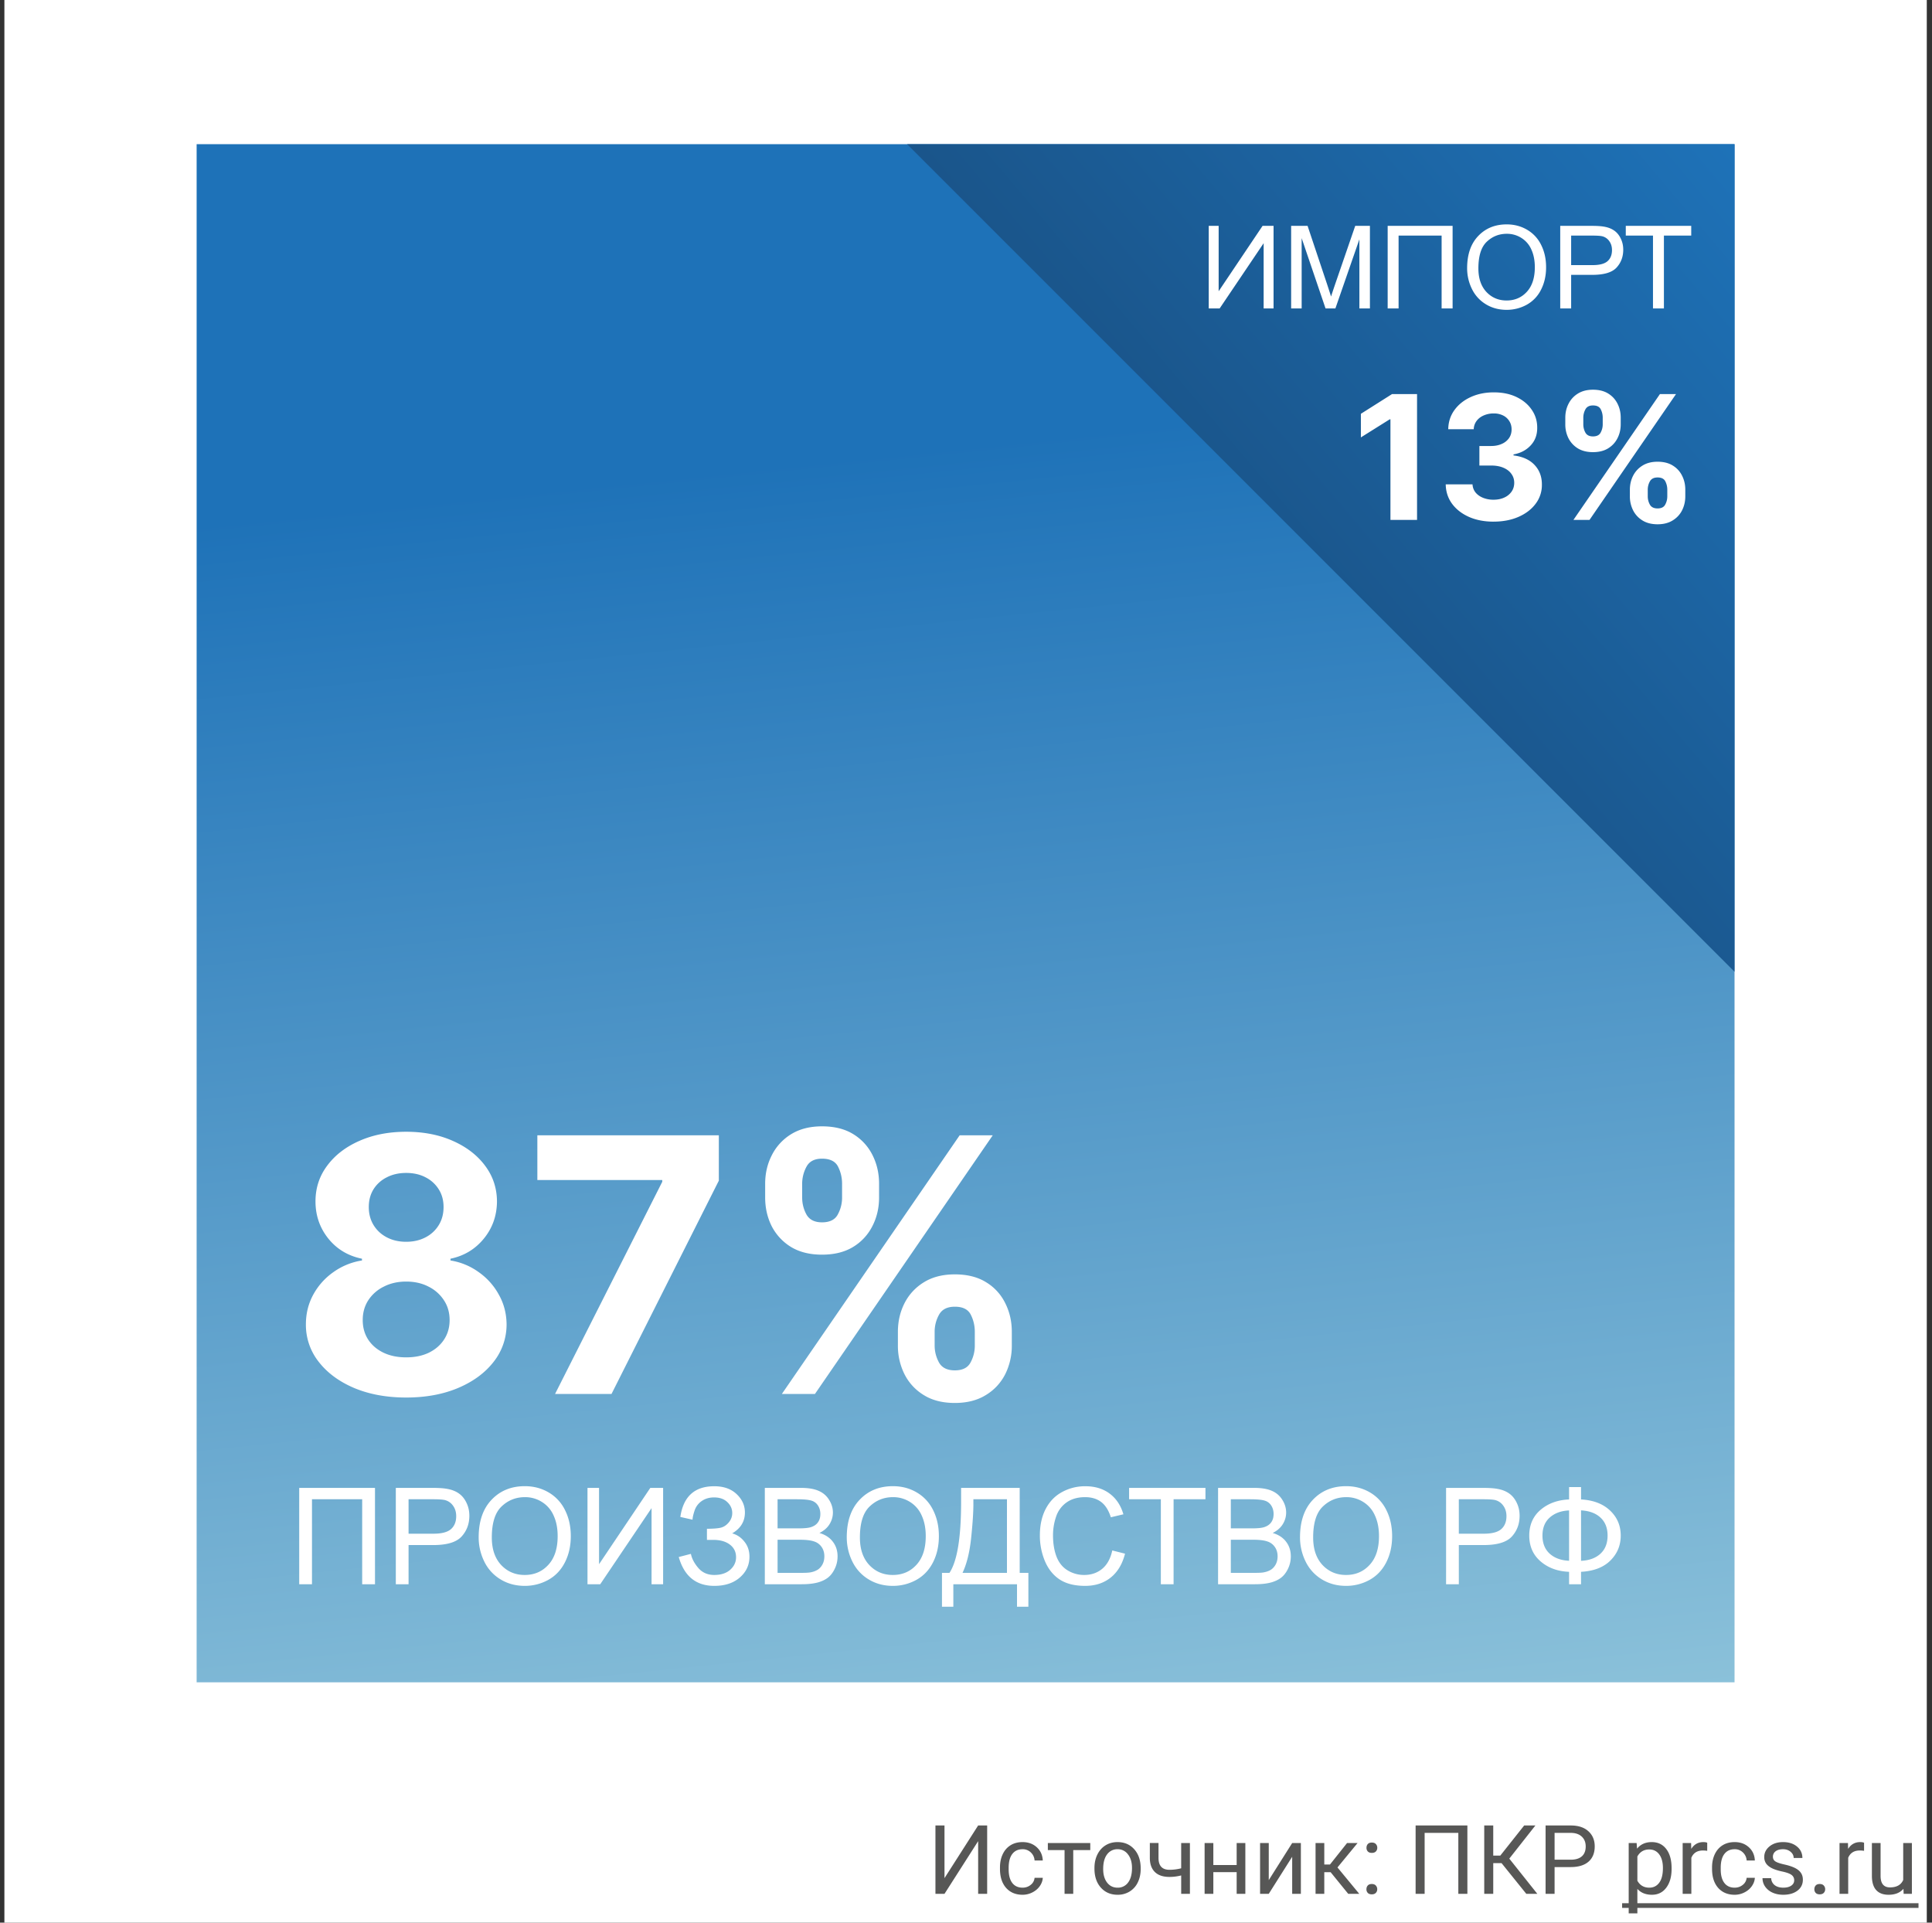
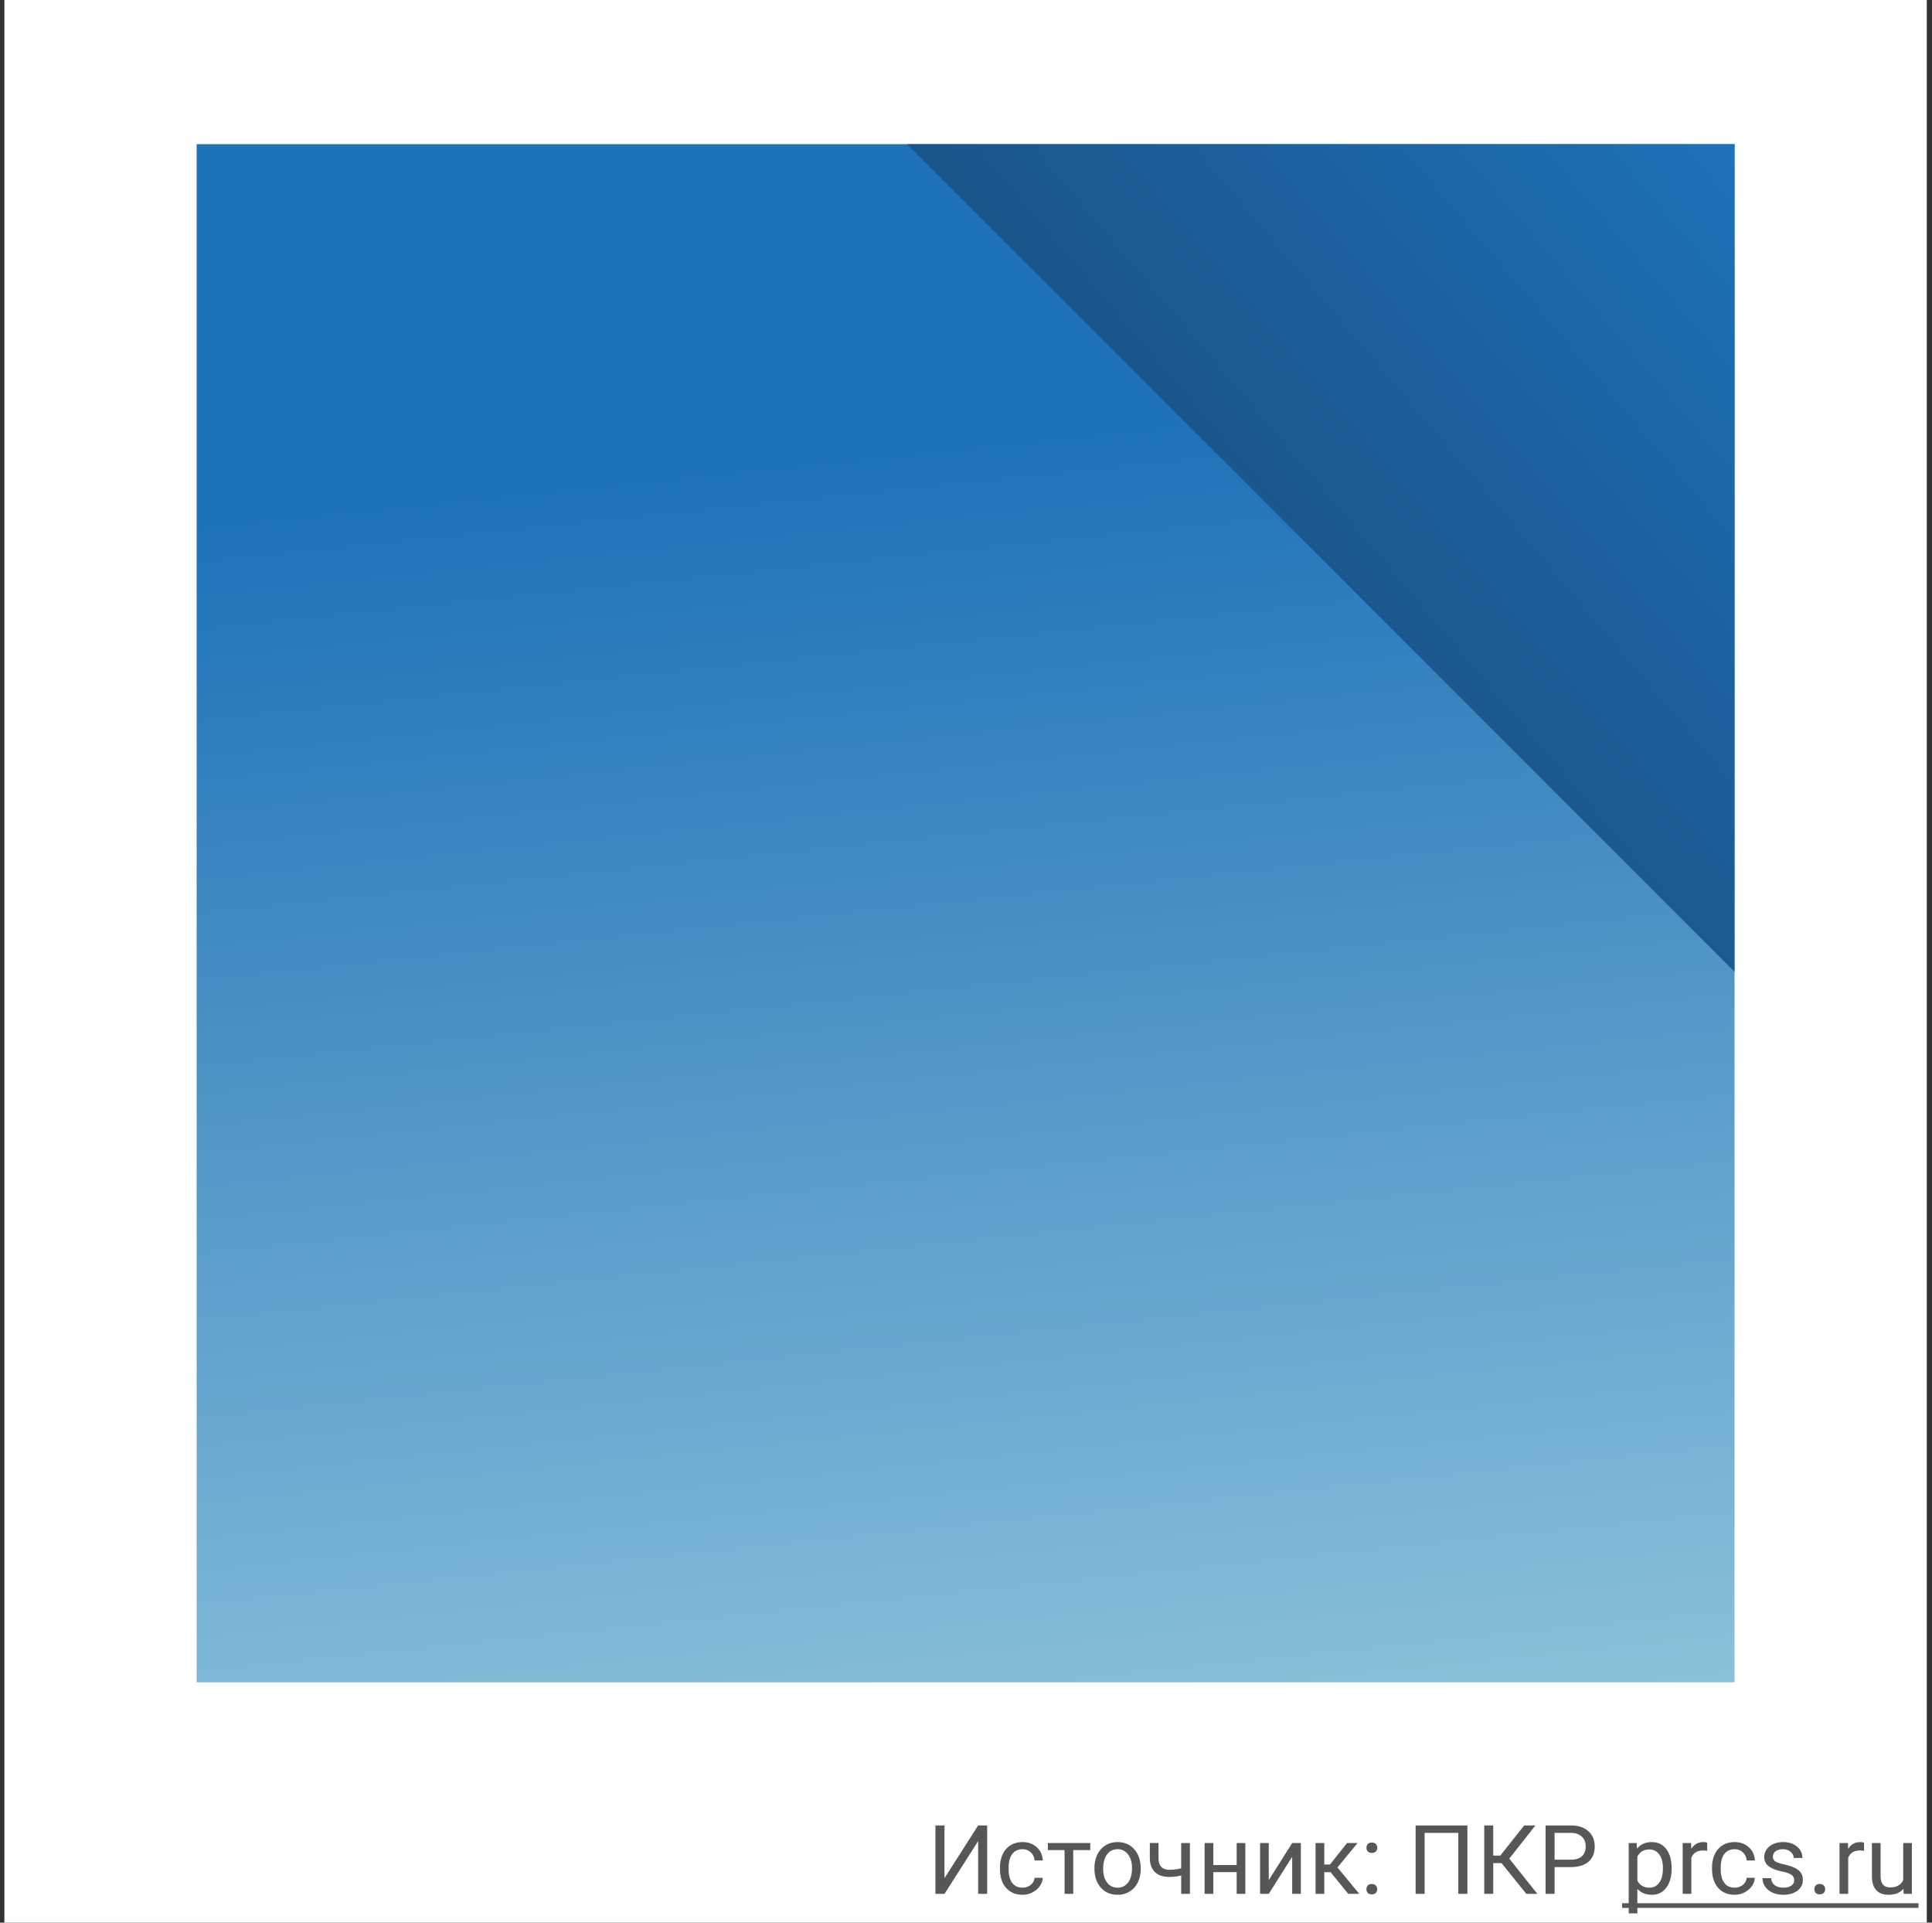
<svg xmlns="http://www.w3.org/2000/svg" fill="none" viewBox="0 0 201 200">
  <rect x="0" y="0" width="201" height="200" fill="#333333" stroke="none" />
  <path fill="#fff" d="M.457 0h200v200h-200z" />
  <path fill="#575756" d="M101.764 189.891h.938V197h-.938v-5.479l-3.5 5.479h-.943v-7.109h.942v5.478l3.501-5.478zM106.388 196.36c.323 0 .604-.097.845-.293a1.03 1.03 0 0 0 .401-.732h.854c-.016.303-.12.591-.312.864-.193.274-.45.492-.772.655a2.212 2.212 0 0 1-1.016.244c-.719 0-1.292-.24-1.718-.718-.423-.482-.635-1.139-.635-1.973v-.151c0-.514.094-.972.283-1.372.189-.401.459-.711.811-.933.354-.221.773-.332 1.255-.332.592 0 1.084.178 1.474.532.394.355.604.816.63 1.382h-.854a1.233 1.233 0 0 0-.391-.84 1.196 1.196 0 0 0-.859-.332c-.459 0-.816.166-1.07.498-.25.329-.376.806-.376 1.431v.171c0 .609.126 1.077.376 1.406.251.329.609.493 1.074.493zM113.429 192.449h-1.772V197h-.903v-4.551h-1.739v-.732h4.414v.732zM113.864 194.31c0-.518.101-.984.303-1.397.205-.413.488-.732.849-.957.365-.225.78-.337 1.245-.337.72 0 1.301.249 1.744.747.446.498.669 1.161.669 1.988v.063c0 .514-.1.977-.298 1.387a2.229 2.229 0 0 1-.845.952 2.326 2.326 0 0 1-1.26.342c-.716 0-1.297-.249-1.743-.747-.443-.498-.664-1.158-.664-1.978v-.063zm.908.107c0 .586.135 1.056.405 1.411.274.355.639.532 1.094.532a1.3 1.3 0 0 0 1.094-.537c.27-.361.405-.866.405-1.513 0-.58-.138-1.049-.415-1.407a1.304 1.304 0 0 0-1.094-.542 1.3 1.3 0 0 0-1.079.533c-.273.354-.41.862-.41 1.523zM123.796 197h-.909v-1.914a4.796 4.796 0 0 1-1.22.156c-.661 0-1.166-.169-1.514-.508-.345-.338-.521-.82-.527-1.445v-1.577h.903v1.606c.016.788.396 1.182 1.138 1.182.416 0 .823-.052 1.22-.156v-2.627h.909V197zM129.562 197h-.903v-2.256h-2.427V197h-.908v-5.283h.908v2.29h2.427v-2.29h.903V197zM134.435 191.717h.904V197h-.904v-3.853L131.999 197h-.904v-5.283h.904v3.857l2.436-3.857zM138.434 194.749h-.659V197h-.908v-5.283h.908v2.236h.591l1.777-2.236h1.094l-2.09 2.539 2.266 2.744h-1.148l-1.831-2.251zM142.16 196.526c0-.156.045-.286.137-.39.094-.104.234-.157.42-.157.185 0 .325.053.419.157a.547.547 0 0 1 .147.39c0 .15-.049.275-.147.376-.094.101-.234.152-.419.152-.186 0-.326-.051-.42-.152a.536.536 0 0 1-.137-.376zm.005-4.311c0-.156.045-.287.137-.391.094-.104.234-.156.419-.156.186 0 .326.052.42.156a.549.549 0 0 1 .147.391c0 .15-.049.275-.147.376-.094.101-.234.151-.42.151-.185 0-.325-.05-.419-.151a.536.536 0 0 1-.137-.376zM152.663 197h-.943v-6.338h-3.505V197h-.938v-7.109h5.386V197zM156.218 193.807h-.865V197h-.937v-7.109h.937v3.134h.733l2.485-3.134h1.167l-2.715 3.447 2.915 3.662h-1.147l-2.573-3.193zM161.735 194.217V197h-.937v-7.109h2.622c.778 0 1.386.198 1.826.595.443.397.664.923.664 1.577 0 .691-.217 1.223-.65 1.597-.429.371-1.046.557-1.85.557h-1.675zm0-.767h1.685c.501 0 .885-.117 1.152-.351.267-.238.4-.58.4-1.026 0-.423-.133-.761-.4-1.015-.267-.254-.633-.386-1.099-.396h-1.738v2.788zM173.908 194.417c0 .804-.184 1.452-.552 1.943-.368.492-.866.738-1.494.738-.641 0-1.146-.204-1.514-.611v2.544h-.903v-7.314h.825l.044.586c.368-.456.879-.684 1.533-.684.635 0 1.136.239 1.504.718.371.478.557 1.144.557 1.997v.083zm-.903-.103c0-.595-.127-1.066-.381-1.411s-.602-.517-1.045-.517c-.547 0-.957.242-1.231.727v2.525c.271.481.684.722 1.241.722.433 0 .776-.171 1.03-.512.257-.345.386-.856.386-1.534zM177.614 192.527a2.8 2.8 0 0 0-.444-.034c-.593 0-.995.252-1.206.757V197h-.904v-5.283h.879l.015.61c.296-.472.716-.708 1.26-.708.175 0 .309.023.4.069v.839zM180.47 196.36c.323 0 .604-.097.845-.293a1.03 1.03 0 0 0 .401-.732h.854c-.016.303-.12.591-.312.864-.192.274-.45.492-.772.655a2.212 2.212 0 0 1-1.016.244c-.719 0-1.292-.24-1.718-.718-.423-.482-.635-1.139-.635-1.973v-.151c0-.514.094-.972.283-1.372.189-.401.459-.711.811-.933.355-.221.773-.332 1.255-.332.592 0 1.084.178 1.474.532.394.355.604.816.63 1.382h-.854a1.233 1.233 0 0 0-.391-.84 1.196 1.196 0 0 0-.859-.332c-.459 0-.816.166-1.07.498-.25.329-.376.806-.376 1.431v.171c0 .609.126 1.077.376 1.406.251.329.609.493 1.074.493zM186.662 195.599a.658.658 0 0 0-.278-.567c-.183-.136-.503-.254-.962-.351-.456-.098-.819-.215-1.089-.352-.267-.137-.466-.299-.596-.488a1.18 1.18 0 0 1-.19-.674c0-.433.182-.799.547-1.099.367-.299.836-.449 1.406-.449.599 0 1.084.155 1.455.464.374.309.561.705.561 1.187h-.908c0-.248-.106-.461-.317-.64-.209-.179-.472-.269-.791-.269-.329 0-.586.072-.772.215a.678.678 0 0 0-.278.562c0 .218.086.382.259.493.172.111.483.216.932.317.453.101.819.222 1.099.362.28.14.487.309.62.507.137.196.205.435.205.718 0 .472-.189.851-.566 1.138-.378.283-.868.425-1.47.425-.423 0-.797-.075-1.123-.225a1.854 1.854 0 0 1-.767-.625 1.533 1.533 0 0 1-.273-.874h.903a.947.947 0 0 0 .362.723c.227.175.527.263.898.263.342 0 .615-.068.82-.205.209-.14.313-.325.313-.556zM188.761 196.526c0-.156.046-.286.137-.39.095-.104.235-.157.42-.157.186 0 .326.053.42.157a.547.547 0 0 1 .147.39c0 .15-.049.275-.147.376-.094.101-.234.152-.42.152-.185 0-.325-.051-.42-.152a.54.54 0 0 1-.137-.376zM193.932 192.527a2.781 2.781 0 0 0-.444-.034c-.592 0-.994.252-1.206.757V197h-.903v-5.283h.879l.014.61c.296-.472.716-.708 1.26-.708.176 0 .309.023.4.069v.839zM198.029 196.478c-.352.413-.867.62-1.548.62-.563 0-.993-.163-1.289-.489-.293-.328-.441-.813-.444-1.455v-3.437h.903v3.413c0 .801.326 1.201.977 1.201.69 0 1.149-.257 1.377-.771v-3.843h.903V197h-.859l-.02-.522z" />
  <path fill="#575756" d="M168.761 197.977h30.835v.488h-30.835v-.488z" />
  <g clip-path="url(#clip0_956_4337)">
    <path fill="url(#paint0_linear_956_4337)" d="M20.457 15h160v160h-160V15z" />
    <path fill="url(#paint1_linear_956_4337)" d="M215.653-23.72h-160l160 159.999v-160z" />
-     <path fill="#fff" d="M42.257 145.374c-2.023 0-3.823-.329-5.4-.986-1.568-.665-2.799-1.572-3.692-2.719a6.188 6.188 0 0 1-1.34-3.903c0-1.121.253-2.15.762-3.087a6.859 6.859 0 0 1 2.102-2.352 6.925 6.925 0 0 1 2.97-1.209v-.184c-1.437-.289-2.602-.986-3.496-2.089-.893-1.113-1.34-2.405-1.34-3.876 0-1.393.407-2.633 1.222-3.719.815-1.095 1.931-1.953 3.35-2.575 1.428-.631 3.049-.946 4.862-.946 1.813 0 3.43.315 4.848.946 1.428.631 2.55 1.493 3.364 2.588.815 1.087 1.226 2.322 1.235 3.706-.009 1.48-.464 2.772-1.366 3.876-.903 1.103-2.059 1.8-3.47 2.089v.184a6.813 6.813 0 0 1 2.93 1.209 6.859 6.859 0 0 1 2.103 2.352c.526.937.793 1.966.802 3.087a6.252 6.252 0 0 1-1.354 3.903c-.893 1.147-2.128 2.054-3.705 2.719-1.568.657-3.364.986-5.387.986zm0-4.178c.902 0 1.69-.162 2.365-.487.675-.332 1.2-.788 1.577-1.366.385-.587.578-1.261.578-2.023 0-.78-.197-1.468-.591-2.063a4.055 4.055 0 0 0-1.603-1.419c-.675-.351-1.45-.526-2.326-.526-.867 0-1.642.175-2.326.526a4.035 4.035 0 0 0-1.616 1.419c-.385.595-.578 1.283-.578 2.063 0 .762.188 1.436.565 2.023.377.578.907 1.034 1.59 1.366.683.325 1.471.487 2.365.487zm0-12.023c.753 0 1.423-.153 2.01-.46a3.458 3.458 0 0 0 1.38-1.274c.333-.543.5-1.17.5-1.879 0-.701-.167-1.314-.5-1.84a3.424 3.424 0 0 0-1.367-1.248c-.578-.306-1.252-.46-2.023-.46-.762 0-1.437.154-2.023.46a3.404 3.404 0 0 0-1.38 1.248c-.324.526-.486 1.139-.486 1.84 0 .709.166 1.336.5 1.879.332.543.792.968 1.379 1.274.587.307 1.257.46 2.01.46zM57.745 145.006L68.9 122.932v-.184H55.905v-4.651h18.881v4.717l-11.168 22.192h-5.873zM93.415 139.96v-1.419c0-1.077.227-2.067.683-2.969a5.416 5.416 0 0 1 2.01-2.181c.885-.552 1.962-.828 3.232-.828 1.288 0 2.37.272 3.246.815a5.213 5.213 0 0 1 1.997 2.181c.455.902.683 1.896.683 2.982v1.419a6.581 6.581 0 0 1-.683 2.983 5.326 5.326 0 0 1-2.01 2.168c-.885.552-1.963.828-3.233.828-1.287 0-2.37-.276-3.245-.828a5.346 5.346 0 0 1-1.997-2.168 6.575 6.575 0 0 1-.683-2.983zm3.823-1.419v1.419c0 .622.149 1.209.447 1.761.306.552.858.828 1.655.828s1.34-.272 1.63-.815a3.637 3.637 0 0 0 .446-1.774v-1.419c0-.639-.14-1.235-.42-1.786-.28-.552-.832-.828-1.656-.828-.788 0-1.336.276-1.642.828a3.615 3.615 0 0 0-.46 1.786zm-17.633-13.98v-1.419c0-1.086.232-2.08.697-2.982a5.414 5.414 0 0 1 2.01-2.181c.885-.543 1.953-.815 3.206-.815 1.296 0 2.382.272 3.258.815a5.323 5.323 0 0 1 1.998 2.181c.455.902.683 1.896.683 2.982v1.419c0 1.087-.232 2.081-.697 2.983a5.319 5.319 0 0 1-2.01 2.168c-.876.534-1.953.801-3.232.801-1.28 0-2.36-.271-3.246-.814a5.462 5.462 0 0 1-1.997-2.168c-.447-.902-.67-1.892-.67-2.97zm3.85-1.419v1.419c0 .64.149 1.231.447 1.774.306.543.845.815 1.616.815.806 0 1.353-.272 1.642-.815a3.628 3.628 0 0 0 .447-1.774v-1.419c0-.639-.14-1.235-.42-1.787-.28-.551-.837-.827-1.67-.827-.779 0-1.317.28-1.615.841a3.723 3.723 0 0 0-.447 1.773zm-2.115 21.864l18.5-26.909h3.442l-18.5 26.909H81.34zM147.426 40.993v13.09h-2.768V43.62h-.077l-2.998 1.879v-2.455l3.241-2.051h2.602zM155.376 54.263c-.955 0-1.805-.165-2.55-.493-.742-.332-1.328-.788-1.758-1.368-.426-.583-.646-1.257-.659-2.02h2.787c.017.32.122.601.313.844.196.239.456.424.78.556a2.87 2.87 0 0 0 1.093.199c.422 0 .795-.075 1.119-.224a1.84 1.84 0 0 0 .761-.62c.183-.264.274-.57.274-.914 0-.35-.098-.659-.294-.927-.191-.273-.468-.486-.831-.64-.358-.153-.784-.23-1.278-.23h-1.221v-2.032h1.221c.418 0 .786-.073 1.106-.218a1.78 1.78 0 0 0 .754-.6c.179-.26.269-.563.269-.908 0-.328-.079-.616-.237-.863a1.561 1.561 0 0 0-.652-.588 2.12 2.12 0 0 0-.971-.21 2.54 2.54 0 0 0-1.03.204c-.311.132-.56.321-.747.569a1.496 1.496 0 0 0-.301.869h-2.653c.013-.754.228-1.42.646-1.995.418-.575.98-1.024 1.687-1.348.712-.328 1.515-.492 2.41-.492.904 0 1.694.164 2.372.492.677.328 1.204.771 1.579 1.33.379.553.566 1.175.562 1.866.004.733-.224 1.344-.684 1.834-.456.49-1.05.802-1.783.934v.102c.963.123 1.696.458 2.199 1.003.507.542.758 1.22.754 2.033a3.194 3.194 0 0 1-.646 1.988c-.43.58-1.025 1.035-1.783 1.368-.759.332-1.628.498-2.608.498zM169.568 51.629v-.69c0-.525.111-1.006.332-1.445.226-.443.552-.797.978-1.061.431-.269.955-.403 1.573-.403.626 0 1.152.132 1.579.396.43.265.754.618.971 1.062.222.438.332.922.332 1.45v.691c0 .524-.11 1.008-.332 1.451-.221.439-.547.79-.978 1.055-.43.268-.954.402-1.572.402-.627 0-1.153-.134-1.579-.402a2.605 2.605 0 0 1-.972-1.055 3.206 3.206 0 0 1-.332-1.451zm1.86-.69v.69c0 .303.072.588.217.857.149.268.418.402.806.402.387 0 .652-.132.792-.396.145-.264.218-.552.218-.863v-.69c0-.312-.069-.601-.205-.87-.136-.268-.405-.402-.805-.402-.384 0-.65.134-.799.402a1.763 1.763 0 0 0-.224.87zm-8.578-6.801v-.69c0-.53.113-1.013.339-1.452.225-.443.551-.797.978-1.06.43-.265.95-.397 1.559-.397.631 0 1.159.132 1.585.396.427.264.75.618.972 1.061.222.44.332.923.332 1.451v.69c0 .529-.112 1.013-.338 1.452-.222.438-.548.79-.978 1.054-.426.26-.951.39-1.573.39s-1.148-.132-1.579-.396a2.65 2.65 0 0 1-.971-1.055 3.202 3.202 0 0 1-.326-1.444zm1.873-.69v.69c0 .31.072.598.217.862.149.265.411.397.786.397.392 0 .659-.132.799-.397.145-.264.218-.551.218-.862v-.69c0-.312-.069-.602-.205-.87-.136-.269-.407-.403-.812-.403-.379 0-.641.137-.786.41-.145.272-.217.56-.217.862zm-1.029 10.636l9-13.091h1.674l-9 13.09h-1.674zM31.131 154.774h7.882v10.022H37.68v-8.839h-5.222v8.839H31.13v-10.022zM41.18 164.796v-10.022h3.78c.666 0 1.174.032 1.525.096.492.082.904.239 1.237.471.333.228.6.55.8.964.205.415.308.871.308 1.367 0 .853-.272 1.575-.814 2.167-.542.588-1.522.882-2.94.882h-2.57v4.075H41.18zm1.326-5.257h2.591c.857 0 1.465-.16 1.825-.479.36-.319.54-.768.54-1.346 0-.42-.107-.778-.32-1.074a1.46 1.46 0 0 0-.835-.594c-.223-.06-.636-.089-1.237-.089h-2.564v3.582zM49.8 159.915c0-1.664.447-2.965 1.34-3.904.893-.943 2.046-1.415 3.46-1.415.924 0 1.758.221 2.501.663a4.306 4.306 0 0 1 1.695 1.853c.392.788.588 1.684.588 2.686 0 1.017-.205 1.926-.615 2.728-.41.802-.991 1.41-1.743 1.825a5.004 5.004 0 0 1-2.434.615c-.943 0-1.786-.227-2.529-.683a4.402 4.402 0 0 1-1.689-1.866 5.66 5.66 0 0 1-.574-2.502zm1.367.02c0 1.208.324 2.16.971 2.858.652.692 1.468 1.039 2.447 1.039.998 0 1.819-.351 2.461-1.053.648-.702.971-1.698.971-2.987 0-.816-.139-1.527-.417-2.133a3.12 3.12 0 0 0-1.21-1.415 3.249 3.249 0 0 0-1.784-.506c-.939 0-1.748.323-2.427.971-.674.642-1.012 1.718-1.012 3.226zM61.12 154.774h1.204v7.937l5.332-7.937h1.333v10.022h-1.203v-7.916l-5.34 7.916h-1.325v-10.022zM70.616 161.965l1.264-.328c.096.488.351.976.766 1.463.42.488.973.732 1.661.732.702 0 1.256-.18 1.661-.54.406-.36.609-.796.609-1.306 0-.551-.215-.989-.643-1.313-.428-.328-1.012-.492-1.75-.492h-.636v-1.155c.611 0 1.078-.034 1.402-.103.323-.072.608-.252.854-.54.25-.291.376-.622.376-.991 0-.437-.17-.818-.513-1.141-.337-.324-.795-.486-1.374-.486-.505 0-.938.128-1.298.383a1.932 1.932 0 0 0-.739 1.005c-.136.415-.205.725-.205.93l-1.271-.287c.314-2.129 1.49-3.193 3.527-3.193.98 0 1.757.274 2.331.82.574.543.861 1.179.861 1.908 0 .934-.441 1.659-1.326 2.174.51.141.937.43 1.279.868.346.433.52.952.52 1.558 0 .862-.336 1.584-1.006 2.167-.665.579-1.55.868-2.652.868-1.896 0-3.129-1-3.698-3.001zM79.57 164.796v-10.022h3.76c.766 0 1.38.103 1.84.308.464.2.827.512 1.086.936.265.419.397.859.397 1.32 0 .428-.116.831-.349 1.209-.232.379-.583.684-1.053.917.607.177 1.071.48 1.395.909.328.428.492.934.492 1.517 0 .47-.1.907-.3 1.313-.197.401-.44.711-.732.929-.292.219-.659.386-1.1.499-.438.11-.976.165-1.614.165h-3.821zm1.327-5.811h2.167c.588 0 1.01-.039 1.265-.116.337-.1.59-.267.758-.499.174-.233.26-.524.26-.875 0-.333-.08-.625-.24-.875a1.193 1.193 0 0 0-.683-.52c-.296-.095-.804-.143-1.524-.143h-2.003v3.028zm0 4.628h2.495c.428 0 .73-.016.902-.048a2.18 2.18 0 0 0 .766-.273c.205-.128.374-.313.506-.554.132-.246.198-.529.198-.848 0-.373-.096-.697-.287-.97a1.49 1.49 0 0 0-.8-.581c-.337-.114-.825-.171-1.463-.171h-2.317v3.445zM88.095 159.915c0-1.664.447-2.965 1.34-3.904.893-.943 2.046-1.415 3.459-1.415.925 0 1.76.221 2.502.663a4.306 4.306 0 0 1 1.695 1.853c.392.788.588 1.684.588 2.686 0 1.017-.205 1.926-.615 2.728-.41.802-.991 1.41-1.743 1.825a5.004 5.004 0 0 1-2.434.615c-.943 0-1.786-.227-2.53-.683a4.403 4.403 0 0 1-1.688-1.866 5.66 5.66 0 0 1-.574-2.502zm1.367.02c0 1.208.324 2.16.971 2.858.652.692 1.468 1.039 2.447 1.039.998 0 1.819-.351 2.461-1.053.647-.702.971-1.698.971-2.987 0-.816-.139-1.527-.417-2.133a3.12 3.12 0 0 0-1.21-1.415 3.25 3.25 0 0 0-1.784-.506c-.939 0-1.748.323-2.427.971-.674.642-1.012 1.718-1.012 3.226zM99.99 154.774h6.097v8.839h.903v3.52h-1.183v-2.337h-6.624v2.337H98v-3.52h.78c.806-1.217 1.21-3.676 1.21-7.376v-1.463zm4.771 1.183h-3.493v.512c0 .853-.077 2.019-.232 3.5-.151 1.477-.449 2.691-.896 3.644h4.621v-7.656zM115.719 161.282l1.326.335c-.278 1.089-.779 1.921-1.503 2.495-.721.57-1.602.854-2.646.854-1.08 0-1.96-.218-2.639-.656-.674-.442-1.189-1.08-1.545-1.914a6.851 6.851 0 0 1-.526-2.686c0-1.044.198-1.953.595-2.728.401-.779.968-1.369 1.702-1.77a4.965 4.965 0 0 1 2.434-.609c1.002 0 1.845.255 2.529.766.683.51 1.16 1.228 1.429 2.153l-1.306.308c-.233-.729-.57-1.26-1.012-1.593-.442-.333-.998-.499-1.668-.499-.77 0-1.415.184-1.934.554a2.927 2.927 0 0 0-1.087 1.49c-.21.62-.315 1.26-.315 1.921 0 .852.123 1.597.369 2.235.251.634.638 1.108 1.162 1.422a3.259 3.259 0 0 0 1.703.472c.742 0 1.371-.215 1.886-.643.515-.428.864-1.064 1.046-1.907zM120.771 164.796v-8.839h-3.302v-1.183h7.944v1.183h-3.316v8.839h-1.326zM126.725 164.796v-10.022h3.76c.765 0 1.378.103 1.839.308.465.2.827.512 1.087.936.264.419.396.859.396 1.32 0 .428-.116.831-.349 1.209-.232.379-.583.684-1.052.917.606.177 1.071.48 1.394.909.328.428.492.934.492 1.517 0 .47-.1.907-.3 1.313-.196.401-.44.711-.732.929-.291.219-.658.386-1.1.499-.438.11-.976.165-1.614.165h-3.821zm1.326-5.811h2.167c.588 0 1.01-.039 1.265-.116.337-.1.59-.267.759-.499.173-.233.259-.524.259-.875 0-.333-.079-.625-.239-.875a1.19 1.19 0 0 0-.683-.52c-.297-.095-.805-.143-1.525-.143h-2.003v3.028zm0 4.628h2.495c.429 0 .73-.016.903-.048.305-.055.56-.146.765-.273.205-.128.374-.313.506-.554.132-.246.198-.529.198-.848 0-.373-.095-.697-.287-.97a1.488 1.488 0 0 0-.799-.581c-.338-.114-.825-.171-1.463-.171h-2.318v3.445zM135.25 159.915c0-1.664.446-2.965 1.339-3.904.894-.943 2.047-1.415 3.459-1.415.925 0 1.759.221 2.502.663a4.31 4.31 0 0 1 1.696 1.853c.392.788.587 1.684.587 2.686 0 1.017-.205 1.926-.615 2.728-.41.802-.991 1.41-1.743 1.825a5.003 5.003 0 0 1-2.433.615c-.944 0-1.787-.227-2.53-.683a4.401 4.401 0 0 1-1.688-1.866 5.657 5.657 0 0 1-.574-2.502zm1.367.02c0 1.208.323 2.16.97 2.858.652.692 1.468 1.039 2.448 1.039.998 0 1.818-.351 2.461-1.053.647-.702.97-1.698.97-2.987 0-.816-.139-1.527-.417-2.133a3.113 3.113 0 0 0-1.21-1.415 3.246 3.246 0 0 0-1.784-.506c-.939 0-1.748.323-2.427.971-.674.642-1.011 1.718-1.011 3.226zM150.446 164.796v-10.022h3.78c.665 0 1.174.032 1.524.096.493.082.905.239 1.238.471.332.228.599.55.8.964.205.415.307.871.307 1.367 0 .853-.271 1.575-.813 2.167-.543.588-1.522.882-2.94.882h-2.57v4.075h-1.326zm1.326-5.257h2.591c.857 0 1.465-.16 1.825-.479.36-.319.54-.768.54-1.346 0-.42-.107-.778-.321-1.074a1.463 1.463 0 0 0-.834-.594c-.224-.06-.636-.089-1.238-.089h-2.563v3.582zM163.243 155.977v-1.285h1.244v1.285c1.276.069 2.283.454 3.021 1.155.739.698 1.108 1.566 1.108 2.605 0 1.016-.358 1.88-1.074 2.591-.715.711-1.734 1.103-3.055 1.176v1.292h-1.244v-1.292c-1.185-.046-2.172-.406-2.96-1.081-.789-.679-1.183-1.574-1.183-2.686 0-1.117.392-2.01 1.176-2.68.788-.67 1.777-1.03 2.967-1.08zm1.244 1.135v5.25c.857-.041 1.531-.289 2.023-.745.492-.456.739-1.083.739-1.88 0-.784-.242-1.404-.725-1.859-.483-.461-1.162-.716-2.037-.766zm-1.244.007c-.825.036-1.493.28-2.003.731-.511.451-.766 1.08-.766 1.887 0 .797.251 1.424.752 1.88.506.456 1.178.702 2.017.738v-5.236zM125.753 23.494h1.032v6.802l4.57-6.802h1.143v8.59h-1.032v-6.786l-4.576 6.786h-1.137v-8.59zM134.326 32.084v-8.59h1.711l2.033 6.082c.187.566.324.99.41 1.271.098-.312.25-.771.457-1.377l2.057-5.976h1.529v8.59h-1.096v-7.19l-2.496 7.19h-1.025l-2.485-7.313v7.313h-1.095zM144.369 23.494h6.756v8.59h-1.143v-7.577h-4.477v7.576h-1.136v-8.59zM152.636 27.9c0-1.426.383-2.541 1.149-3.346.765-.808 1.754-1.213 2.965-1.213.792 0 1.507.19 2.144.569a3.687 3.687 0 0 1 1.453 1.588c.336.675.504 1.443.504 2.302 0 .871-.176 1.65-.527 2.338a3.623 3.623 0 0 1-1.494 1.565 4.29 4.29 0 0 1-2.086.527c-.809 0-1.532-.195-2.168-.586a3.777 3.777 0 0 1-1.448-1.6 4.849 4.849 0 0 1-.492-2.144zm1.172.018c0 1.035.277 1.851.832 2.449.559.593 1.258.89 2.098.89.855 0 1.558-.3 2.109-.902.555-.602.832-1.455.832-2.56 0-.7-.119-1.31-.357-1.829a2.684 2.684 0 0 0-1.037-1.213 2.784 2.784 0 0 0-1.53-.433c-.804 0-1.498.277-2.08.832-.578.55-.867 1.473-.867 2.765zM162.322 32.084v-8.59h3.24c.57 0 1.006.027 1.307.082.422.07.775.205 1.06.404.285.195.514.47.686.826.176.356.263.746.263 1.172 0 .73-.232 1.35-.697 1.857-.465.504-1.305.756-2.519.756h-2.204v3.492h-1.136zm1.136-4.506h2.221c.735 0 1.256-.137 1.565-.41.308-.274.463-.659.463-1.155 0-.36-.092-.666-.276-.92a1.257 1.257 0 0 0-.715-.51c-.191-.05-.545-.076-1.06-.076h-2.198v3.07zM171.972 32.084v-7.577h-2.83v-1.013h6.809v1.013h-2.842v7.576h-1.137z" />
  </g>
  <defs>
    <linearGradient id="paint0_linear_956_4337" x1="64.912" x2="81.475" y1="44.222" y2="204.105" gradientUnits="userSpaceOnUse">
      <stop offset=".035" stop-color="#1E72B8" />
      <stop offset=".917" stop-color="#8FC4DB" />
    </linearGradient>
    <linearGradient id="paint1_linear_956_4337" x1="131.437" x2="182.886" y1="62.028" y2="18.435" gradientUnits="userSpaceOnUse">
      <stop stop-color="#1A5489" />
      <stop offset="1" stop-color="#1E72B8" />
    </linearGradient>
    <clipPath id="clip0_956_4337">
      <path fill="#fff" d="M0 0h160v160H0z" transform="translate(20.457 15)" />
    </clipPath>
  </defs>
</svg>